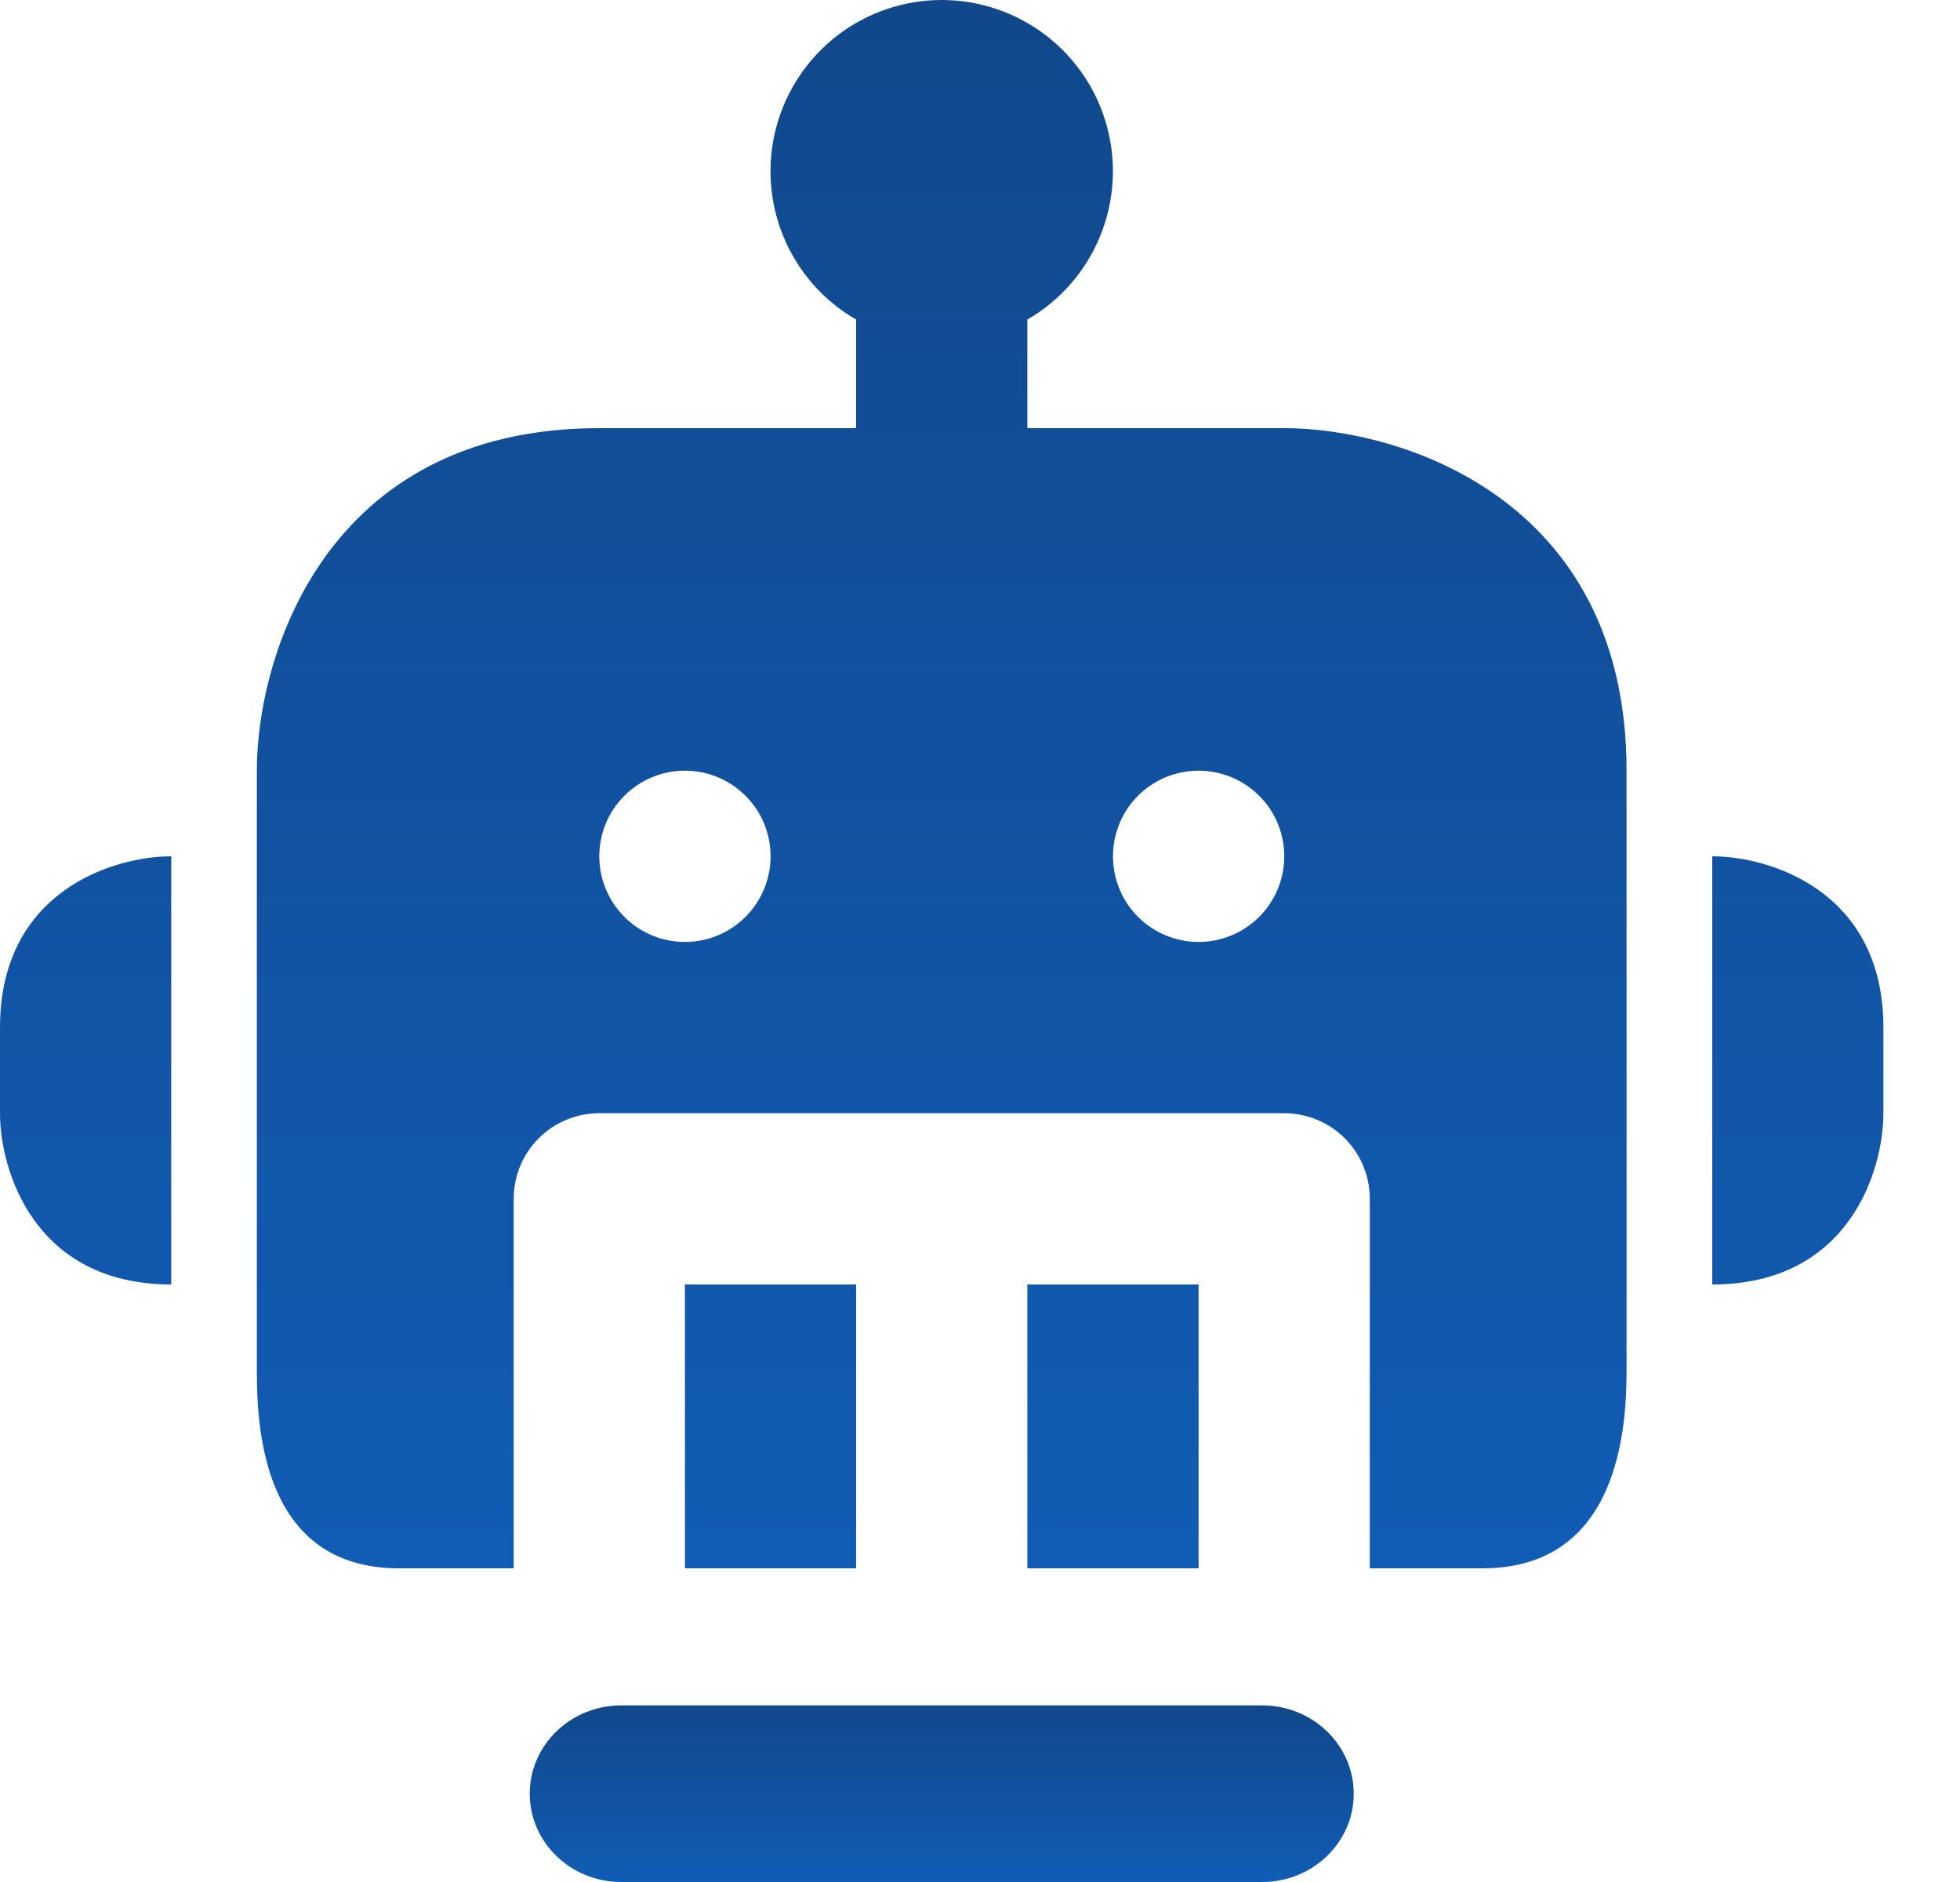
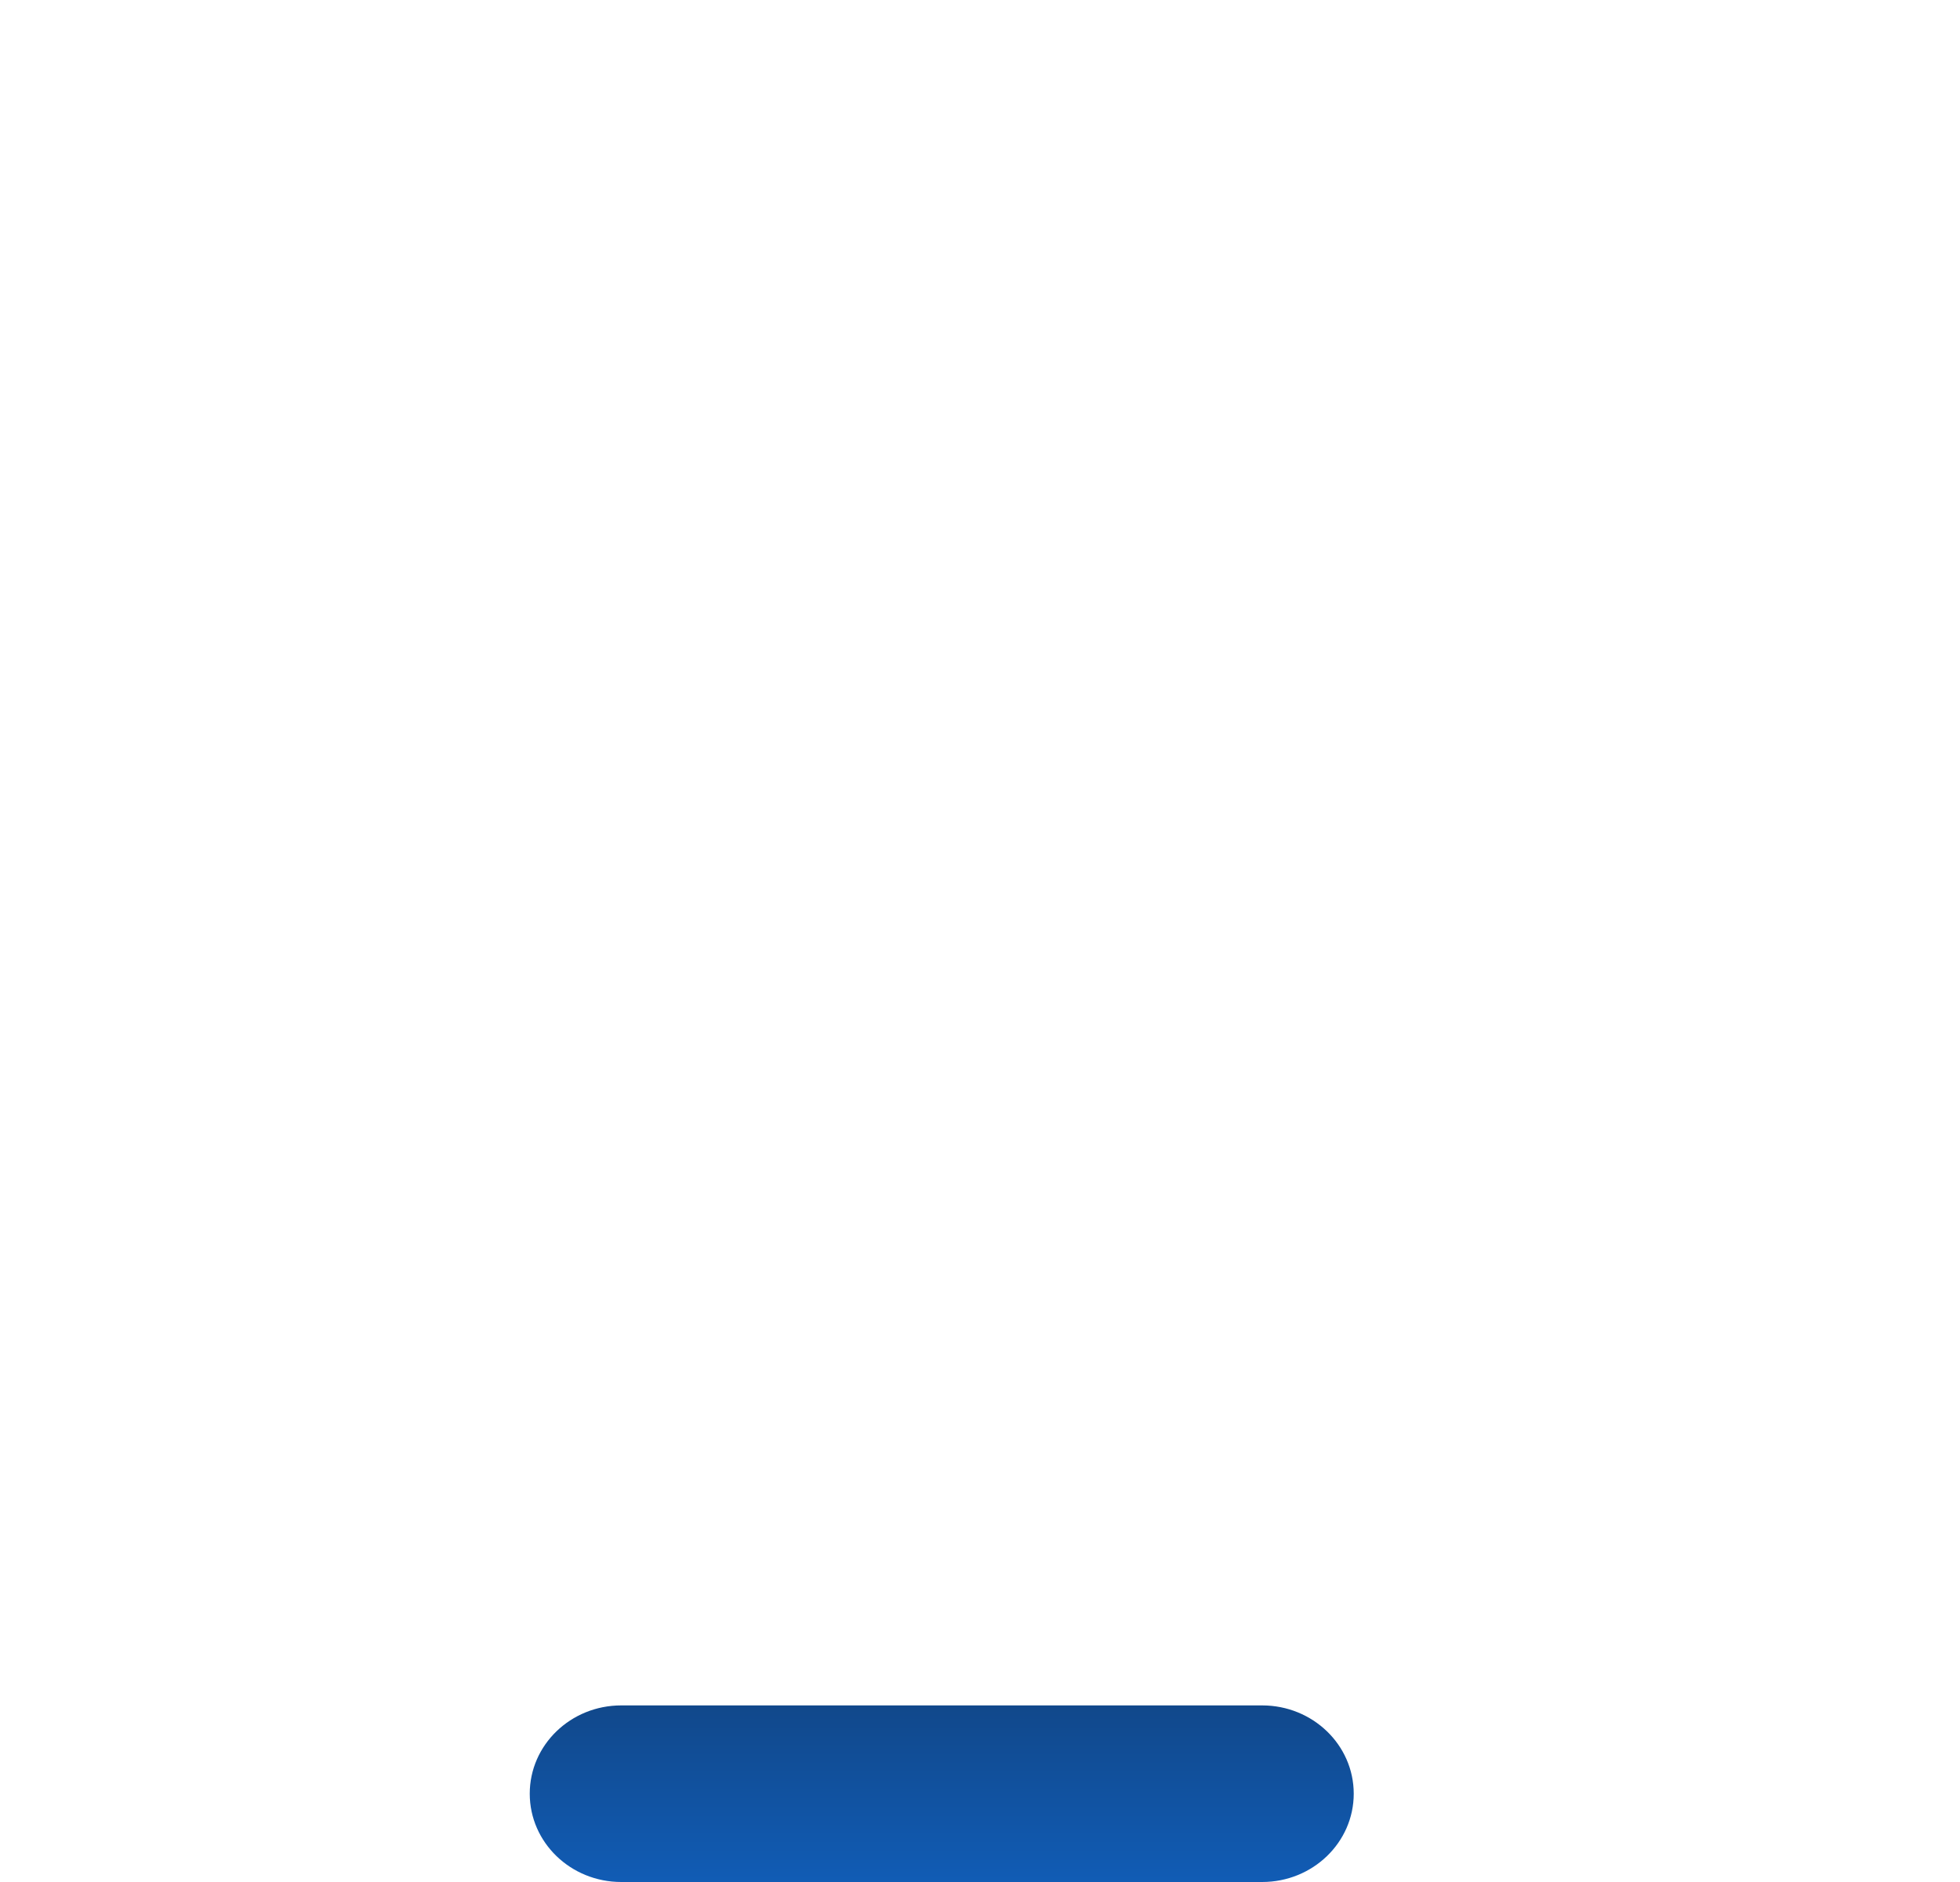
<svg xmlns="http://www.w3.org/2000/svg" width="25" height="24" viewBox="0 0 25 24" fill="none">
-   <path fill-rule="evenodd" clip-rule="evenodd" d="M12.012 0C11.531 2.1151e-05 11.064 0.159 10.682 0.451C10.301 0.744 10.027 1.154 9.902 1.619C9.778 2.083 9.81 2.575 9.994 3.02C10.178 3.464 10.503 3.835 10.92 4.075V5.46H7.644C4.15 5.46 3.276 8.372 3.276 9.828V17.472C3.276 18.2 3.344 20 5.091 20H6.552V15.288C6.552 14.998 6.667 14.72 6.872 14.515C7.076 14.311 7.354 14.196 7.644 14.196H16.38C16.669 14.196 16.947 14.311 17.152 14.515C17.357 14.72 17.472 14.998 17.472 15.288V20H18.909C20.656 20 20.747 18.2 20.747 17.472V9.828C20.747 6.333 17.835 5.46 16.38 5.46H13.104V4.075C13.52 3.835 13.845 3.464 14.029 3.02C14.213 2.575 14.246 2.083 14.121 1.619C13.997 1.154 13.723 0.744 13.341 0.451C12.96 0.159 12.492 2.1151e-05 12.012 0ZM15.288 20V16.38H13.104V20H15.288ZM10.92 20V16.38H8.736L8.737 20H10.92ZM21.84 16.38V10.92C22.568 10.92 24.023 11.357 24.023 13.104V14.196C24.023 14.924 23.587 16.38 21.84 16.38ZM2.184 10.92V16.38C0.437 16.38 0 14.924 0 14.196V13.104C0 11.357 1.456 10.92 2.184 10.92ZM8.736 9.828C8.446 9.828 8.168 9.943 7.964 10.148C7.759 10.352 7.644 10.63 7.644 10.92C7.644 11.209 7.759 11.487 7.964 11.692C8.168 11.897 8.446 12.012 8.736 12.012H8.737C9.027 12.012 9.304 11.897 9.509 11.692C9.714 11.487 9.829 11.209 9.829 10.92C9.829 10.63 9.714 10.352 9.509 10.148C9.304 9.943 9.027 9.828 8.737 9.828H8.736ZM14.196 10.92C14.196 10.63 14.311 10.352 14.515 10.148C14.72 9.943 14.998 9.828 15.288 9.828H15.289C15.578 9.828 15.856 9.943 16.061 10.148C16.266 10.352 16.381 10.63 16.381 10.92C16.381 11.209 16.266 11.487 16.061 11.692C15.856 11.897 15.578 12.012 15.289 12.012H15.288C14.998 12.012 14.72 11.897 14.515 11.692C14.311 11.487 14.196 11.209 14.196 10.92Z" fill="url(#paint0_linear_1319_957)" />
  <path fill-rule="evenodd" clip-rule="evenodd" d="M13.18 21.748C13.18 21.748 13.095 21.748 12.45 21.748L10.844 21.748H7.924C7.279 21.748 6.757 22.252 6.757 22.874C6.757 23.496 7.279 24 7.924 24H10.844H12.756H13.18H16.099C16.744 24 17.267 23.496 17.267 22.874C17.267 22.252 16.744 21.748 16.099 21.748H13.18Z" fill="url(#paint1_linear_1319_957)" />
  <defs>
    <linearGradient id="paint0_linear_1319_957" x1="12.012" y1="0" x2="12.012" y2="20" gradientUnits="userSpaceOnUse">
      <stop stop-color="#11488B" />
      <stop offset="1" stop-color="#115CB5" />
    </linearGradient>
    <linearGradient id="paint1_linear_1319_957" x1="12.012" y1="21.748" x2="12.012" y2="24" gradientUnits="userSpaceOnUse">
      <stop stop-color="#11488B" />
      <stop offset="1" stop-color="#115CB5" />
    </linearGradient>
  </defs>
</svg>